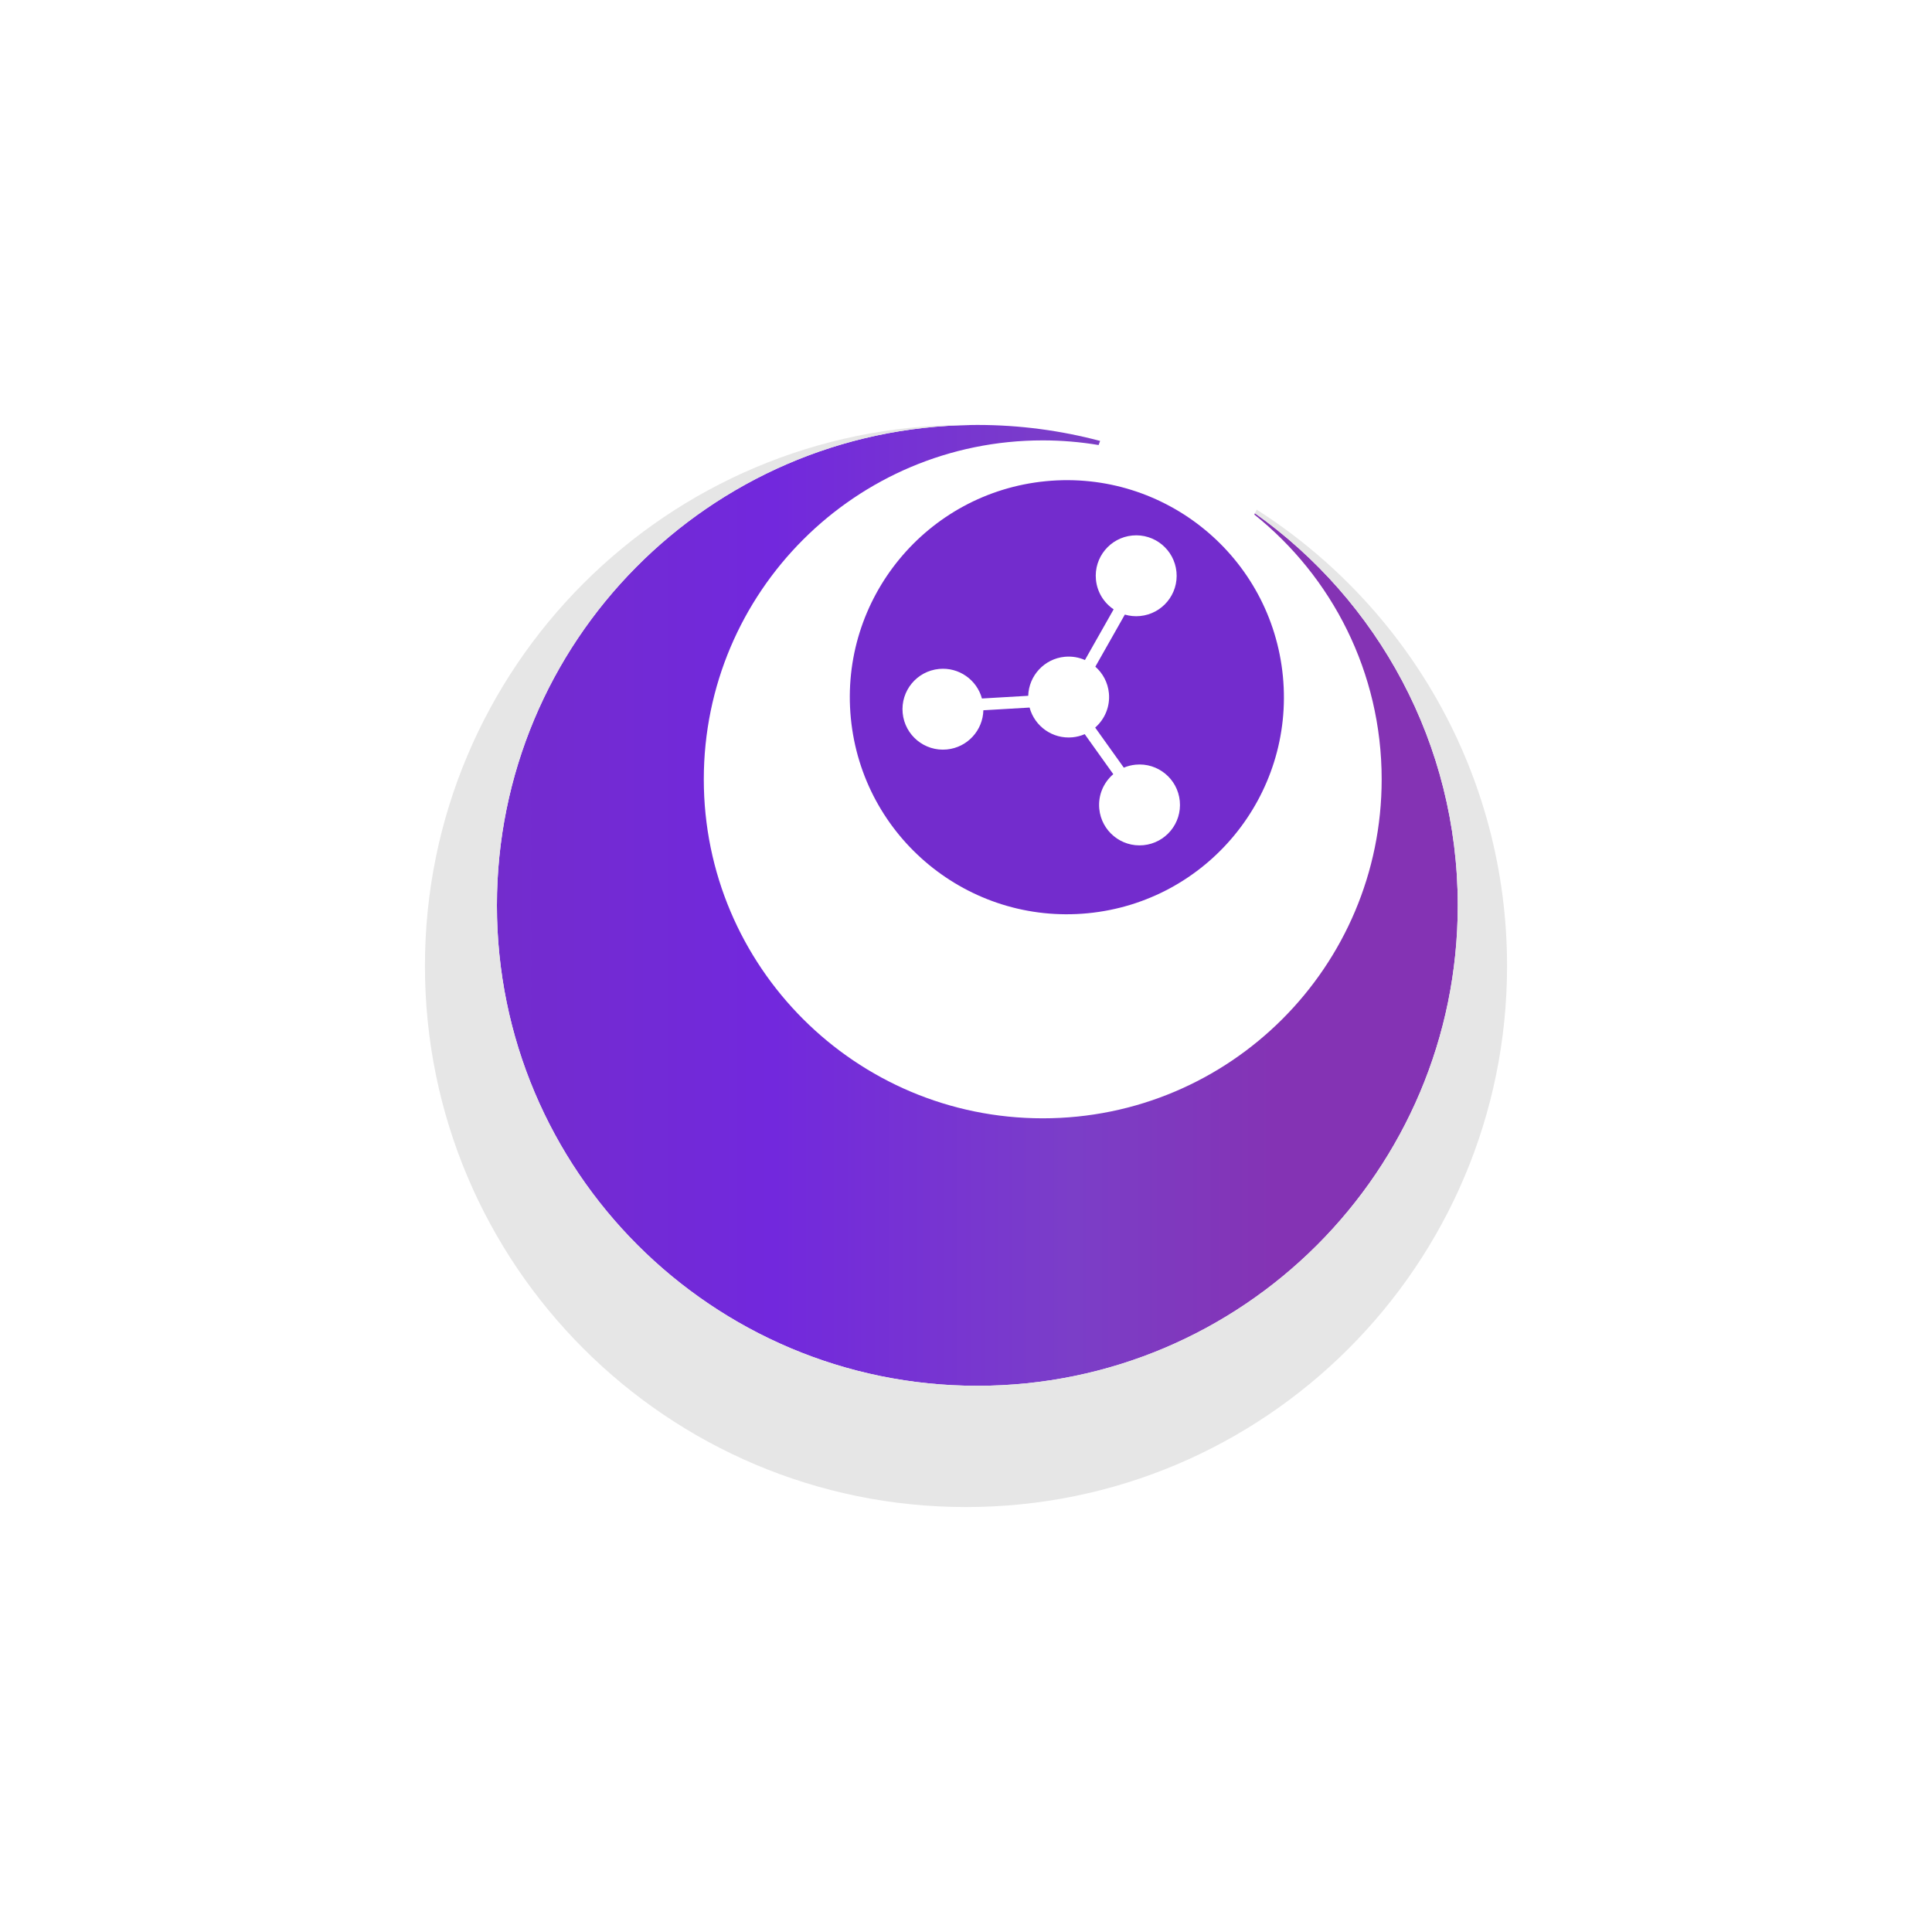
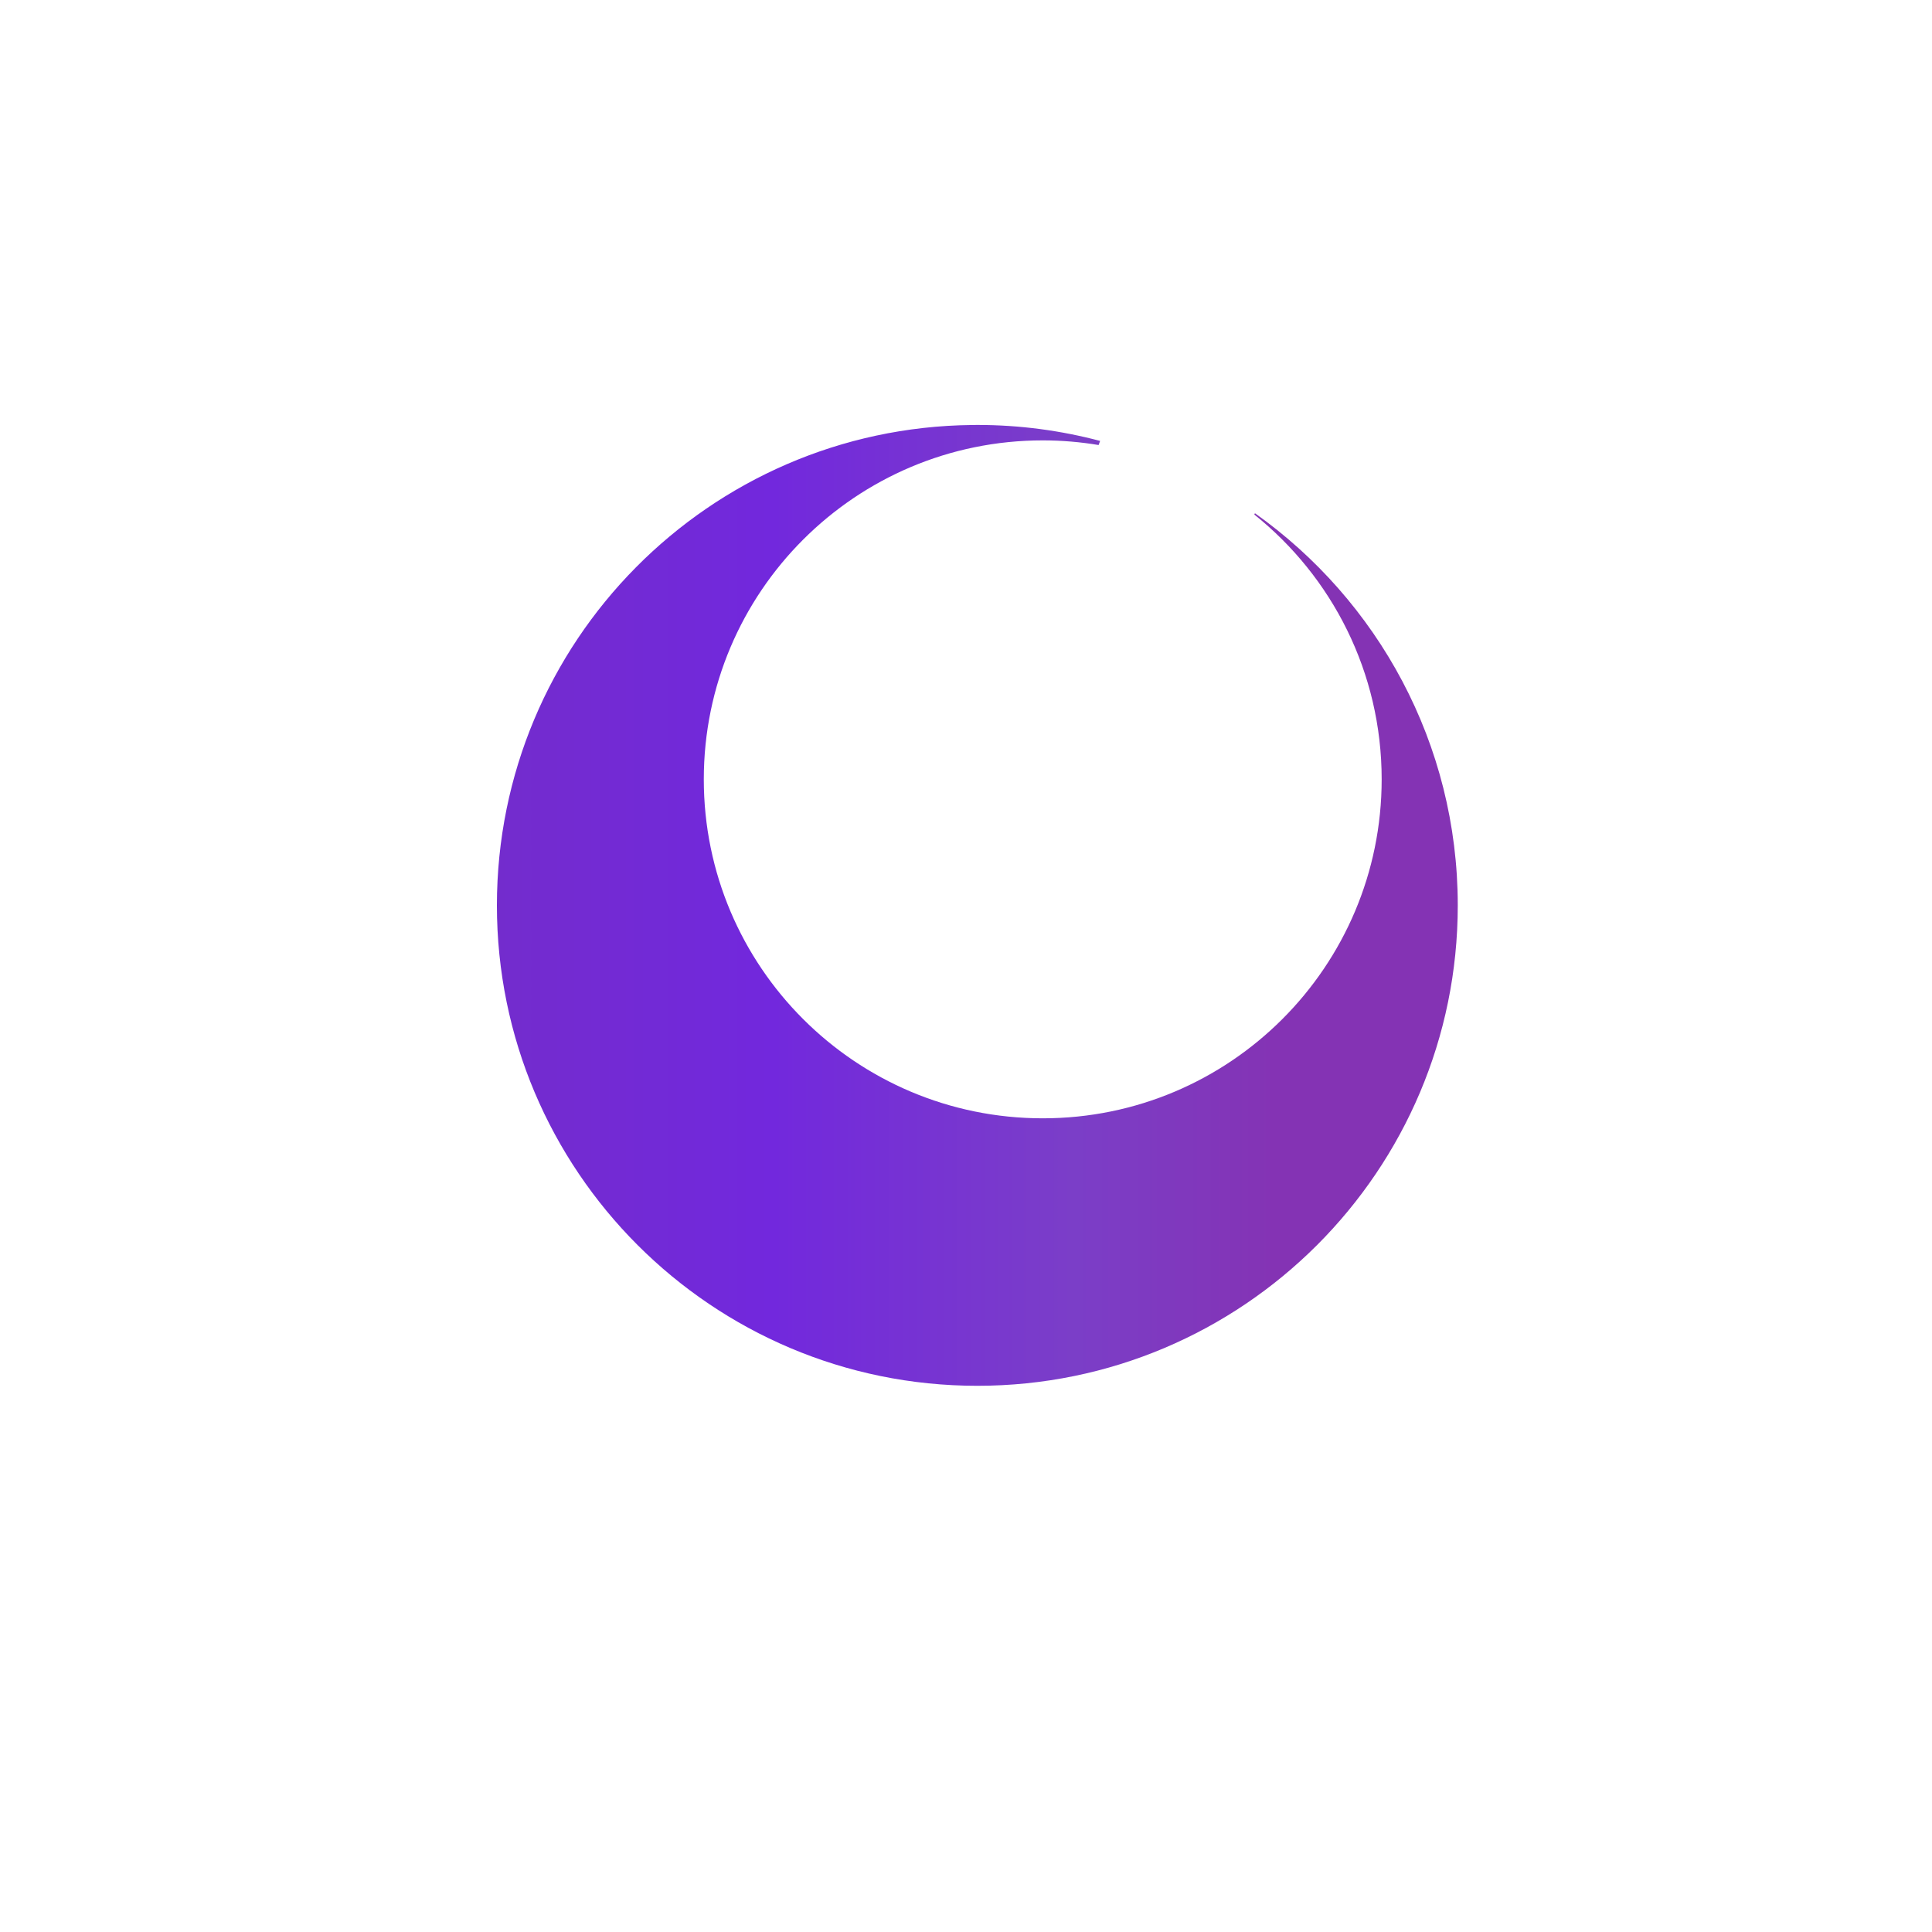
<svg xmlns="http://www.w3.org/2000/svg" width="222" height="222" viewBox="0 0 222 222" fill="none">
  <g filter="url(#filter0_d)">
    <path d="M111.691 48.836C81.486 49.157 57.098 73.748 57.098 104.037C57.098 134.522 81.814 159.238 112.299 159.238C142.791 159.238 167.507 134.522 167.507 104.037C167.507 85.433 158.301 68.984 144.201 58.976C144.175 59.025 144.155 59.076 144.129 59.124C153.048 66.261 158.763 77.239 158.763 89.552C158.763 111.063 141.331 128.502 119.821 128.502C98.31 128.502 80.871 111.063 80.871 89.552C80.871 68.042 98.31 50.603 119.821 50.603C122.008 50.603 124.151 50.789 126.239 51.137C126.295 50.979 126.347 50.819 126.411 50.665C121.906 49.471 117.178 48.829 112.299 48.829C112.097 48.829 111.894 48.829 111.691 48.836Z" fill="url(#paint0_linear)" />
-     <path d="M144.401 58.559C144.336 58.699 144.272 58.84 144.201 58.976C158.301 68.984 167.507 85.433 167.507 104.037C167.507 134.522 142.791 159.238 112.299 159.238C81.814 159.238 57.098 134.522 57.098 104.037C57.098 73.748 81.486 49.157 111.691 48.836C111.461 48.829 111.231 48.829 111 48.829C76.667 48.829 48.829 76.667 48.829 111C48.829 145.34 76.667 173.171 111 173.171C145.34 173.171 173.171 145.34 173.171 111C173.171 88.958 161.7 69.599 144.401 58.559Z" fill="#E6E6E6" />
-     <path d="M131.005 70.786C130.397 70.845 129.805 70.783 129.252 70.621L125.862 76.606C126.718 77.358 127.302 78.424 127.42 79.648C127.57 81.201 126.937 82.649 125.843 83.602L129.133 88.209C129.555 88.031 130.012 87.913 130.492 87.866C133.047 87.619 135.319 89.49 135.566 92.045C135.813 94.6 133.942 96.871 131.387 97.118C128.832 97.366 126.561 95.495 126.314 92.94C126.162 91.371 126.81 89.909 127.924 88.957L124.642 84.36C124.208 84.548 123.737 84.674 123.241 84.722C120.948 84.943 118.884 83.458 118.306 81.304L112.996 81.615C112.937 83.929 111.161 85.89 108.798 86.118C106.243 86.365 103.971 84.494 103.724 81.939C103.477 79.384 105.348 77.113 107.903 76.866C110.189 76.645 112.247 78.119 112.832 80.262L118.149 79.951C118.218 77.646 119.991 75.697 122.346 75.469C123.168 75.39 123.96 75.53 124.666 75.841L127.965 70.017C126.852 69.269 126.07 68.046 125.931 66.607C125.684 64.052 127.555 61.781 130.11 61.534C132.665 61.286 134.936 63.157 135.184 65.713C135.431 68.267 133.56 70.539 131.005 70.786ZM120.189 55.291C106.48 56.617 96.44 68.806 97.766 82.516C99.092 96.225 111.281 106.265 124.99 104.939C138.7 103.613 148.739 91.424 147.414 77.715C146.088 64.005 133.899 53.966 120.189 55.291Z" fill="#732CCD" />
  </g>
  <defs>
    <filter id="filter0_d" x="41.829" y="41.829" width="138.342" height="138.342" filterUnits="userSpaceOnUse" color-interpolation-filters="sRGB">
      <feFlood flood-opacity="0" result="BackgroundImageFix" />
      <feColorMatrix in="SourceAlpha" type="matrix" values="0 0 0 0 0 0 0 0 0 0 0 0 0 0 0 0 0 0 127 0" />
      <feOffset />
      <feGaussianBlur stdDeviation="3.5" />
      <feColorMatrix type="matrix" values="0 0 0 0 0.184 0 0 0 0 0.184 0 0 0 0 0.184 0 0 0 0.3 0" />
      <feBlend mode="normal" in2="BackgroundImageFix" result="effect1_dropShadow" />
      <feBlend mode="normal" in="SourceGraphic" in2="effect1_dropShadow" result="shape" />
    </filter>
    <linearGradient id="paint0_linear" x1="57.098" y1="104.034" x2="167.507" y2="104.034" gradientUnits="userSpaceOnUse">
      <stop stop-color="#732CCD" />
      <stop offset="0.286" stop-color="#7228DD" />
      <stop offset="0.601" stop-color="#7B3EC8" />
      <stop offset="0.81" stop-color="#8433B4" />
      <stop offset="1" stop-color="#8433B4" />
    </linearGradient>
  </defs>
</svg>